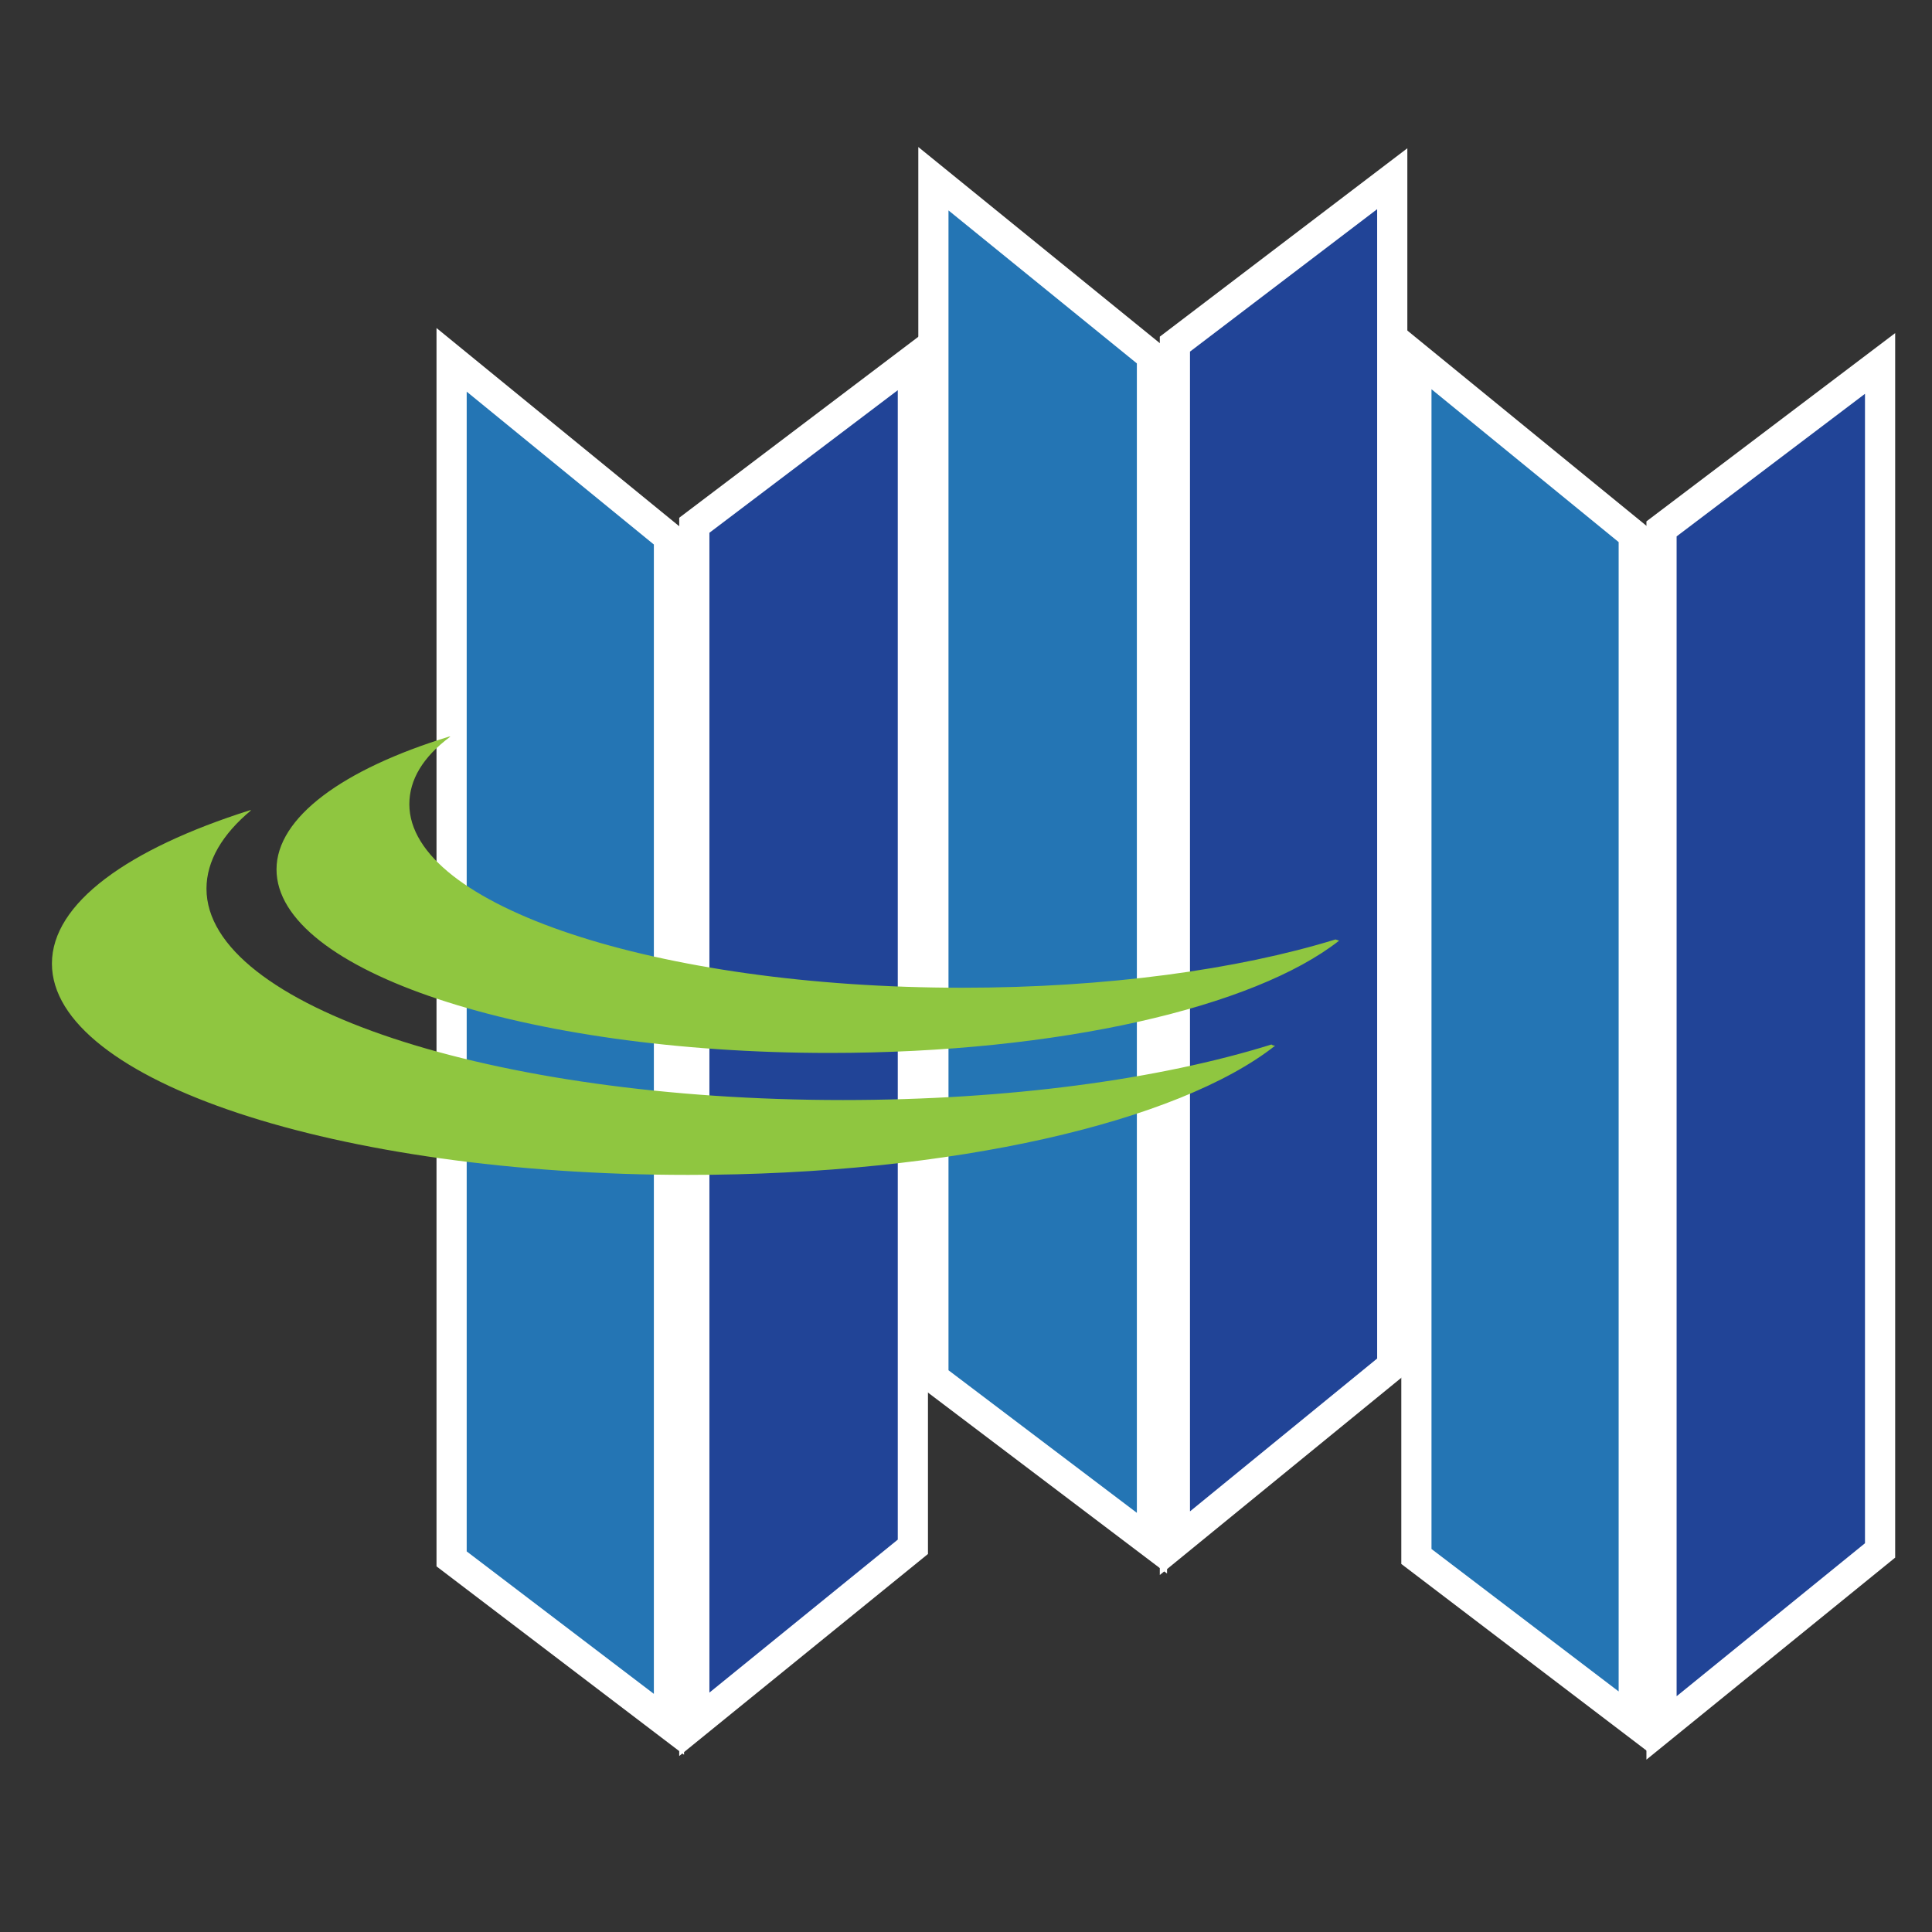
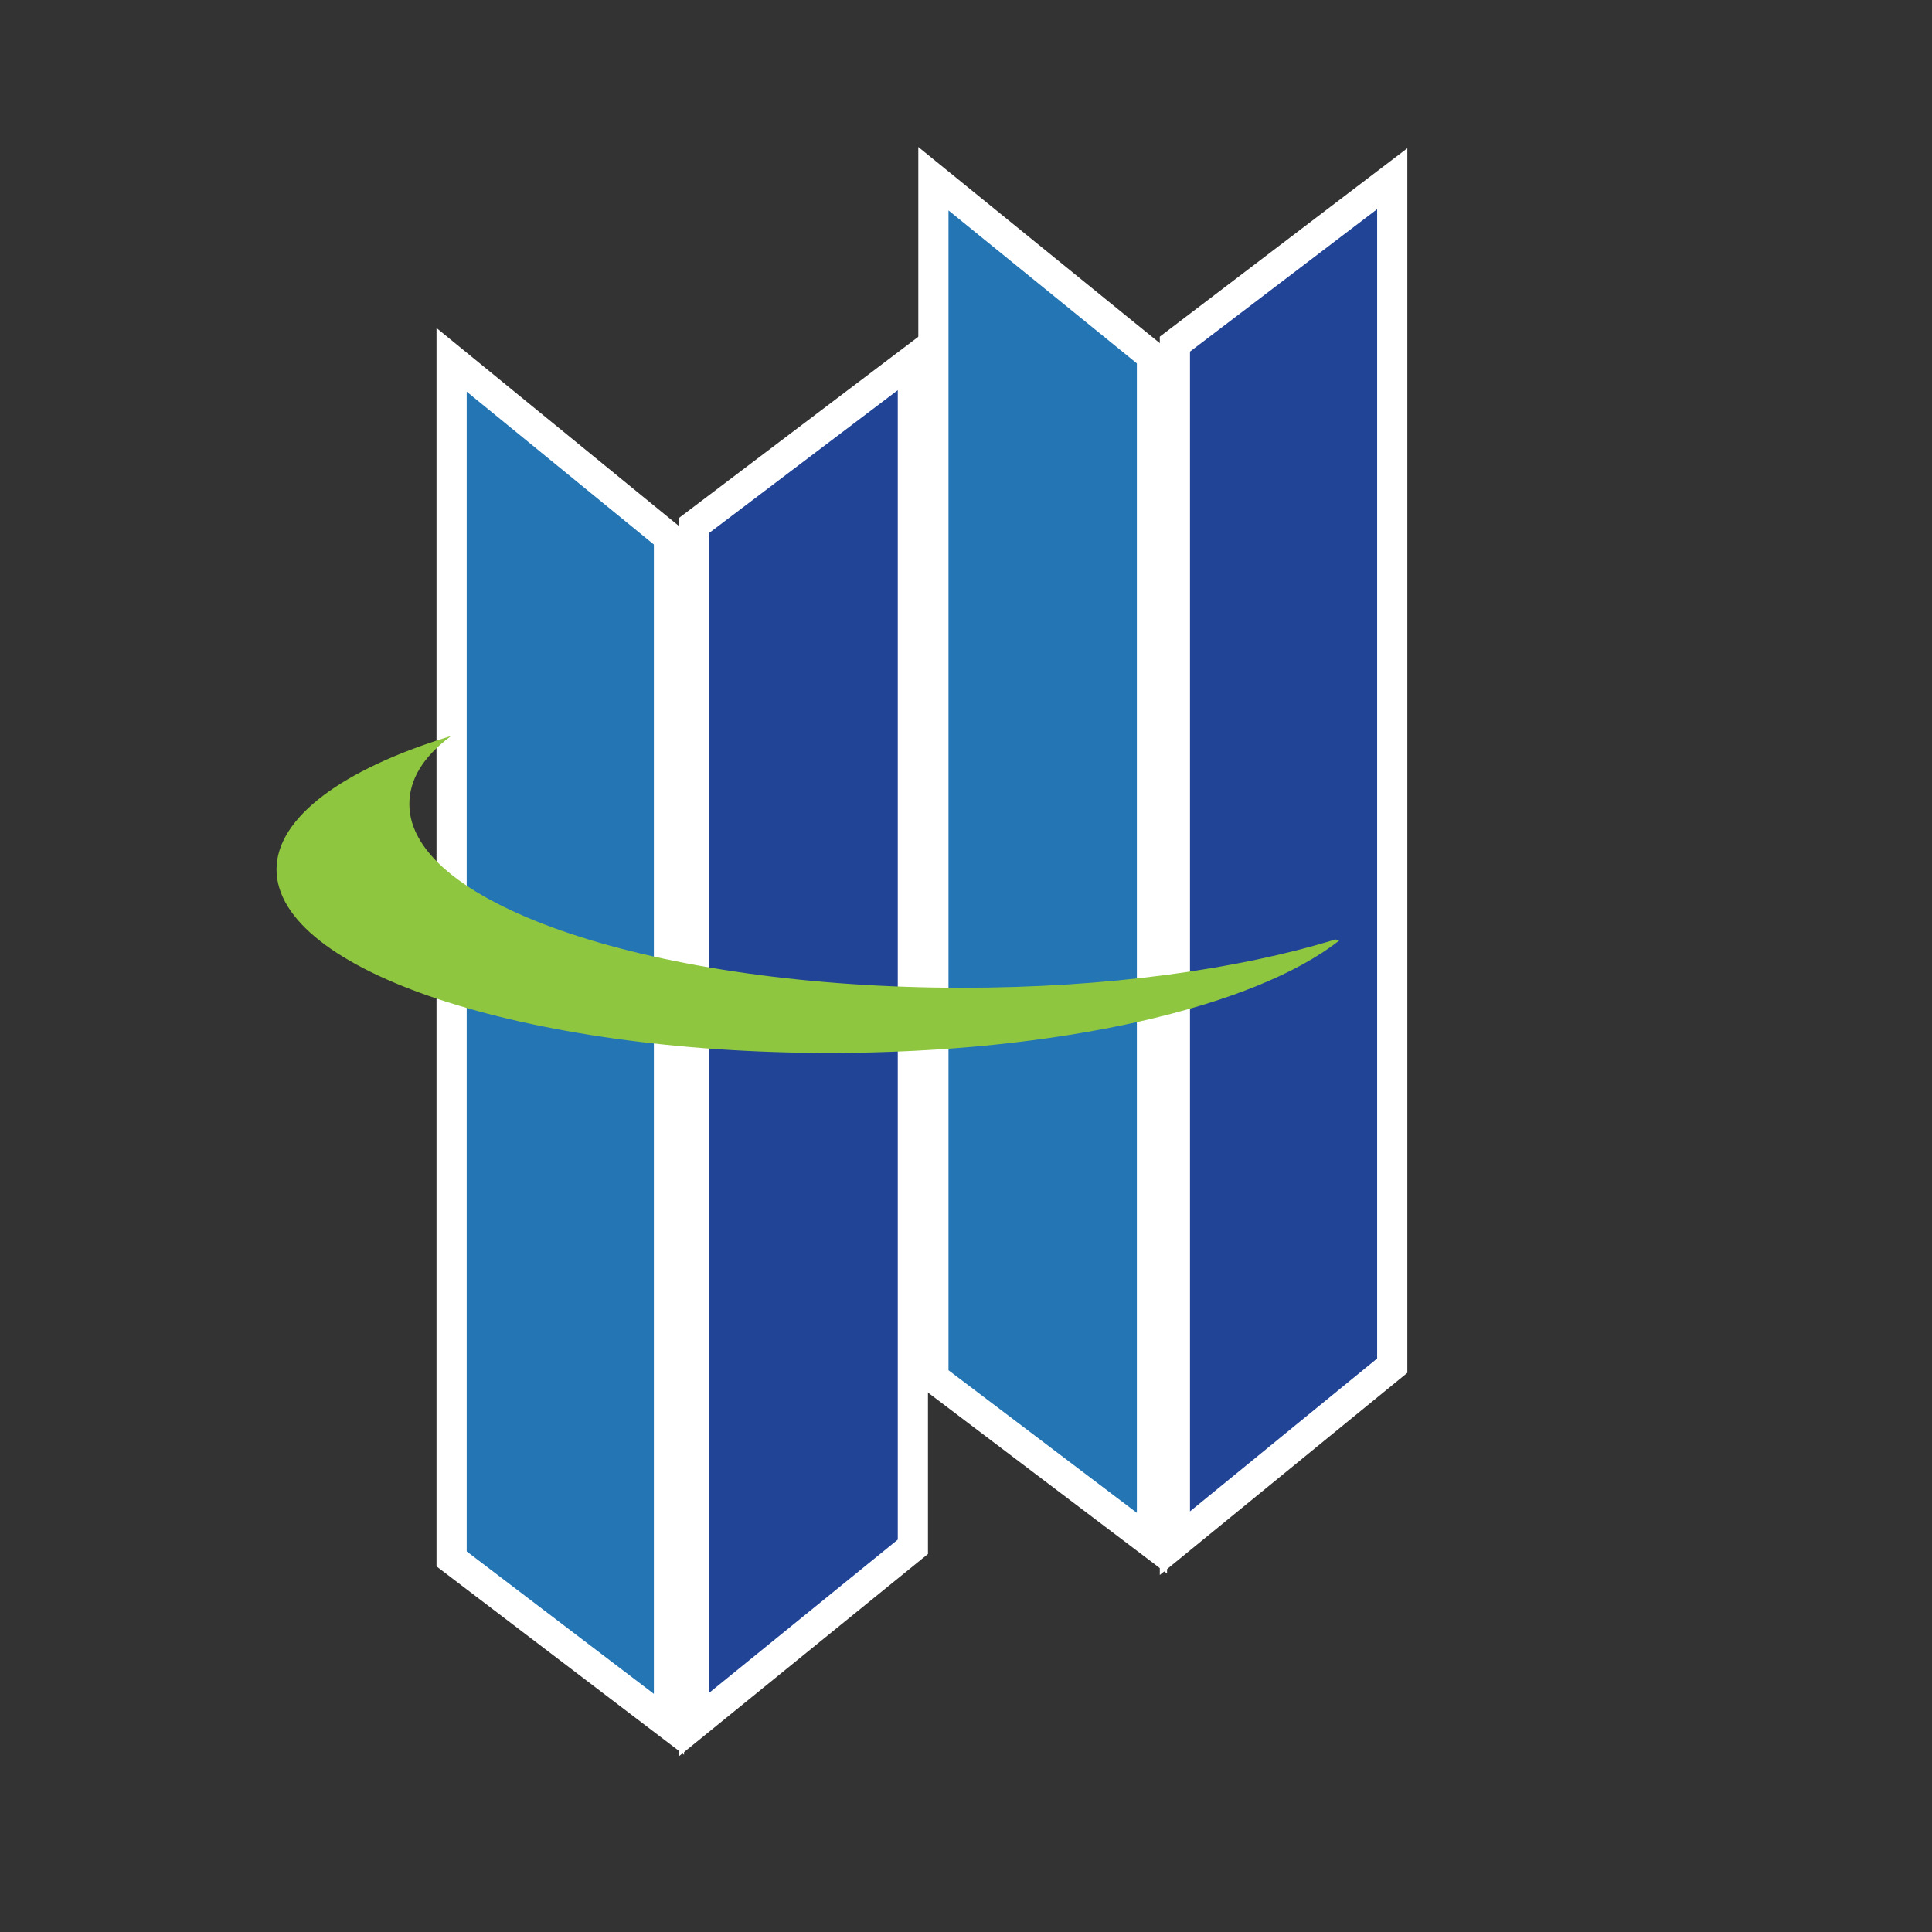
<svg xmlns="http://www.w3.org/2000/svg" version="1.1" id="Layer_1" x="0px" y="0px" viewBox="0 0 16 16" style="enable-background:new 0 0 16 16;" xml:space="preserve">
  <rect x="0" y="0" width="16" height="16" fill="#333333" stroke="none" />
  <style type="text/css">
	.st0{fill:#214497;stroke:#FFFFFF;stroke-width:0.25;stroke-miterlimit:10;}
	.st1{fill:#2475B4;stroke:#FFFFFF;stroke-width:0.25;stroke-miterlimit:10;}
	.st2{fill:#8FC640;}
</style>
  <polygon class="st0" points="9.73,12.78 11.53,11.31 11.53,1.48 9.73,2.85 " />
  <polygon class="st1" points="3.74,2.98 5.54,4.45 5.54,14.28 3.74,12.91 " />
  <polygon class="st1" points="7.73,1.48 9.54,2.95 9.54,12.78 7.73,11.41 " />
  <polygon class="st0" points="5.75,14.28 7.56,12.81 7.56,2.98 5.75,4.35 " />
-   <polygon class="st1" points="11.73,2.96 13.53,4.43 13.53,14.26 11.73,12.89 " />
-   <polygon class="st0" points="13.76,14.31 15.57,12.84 15.57,3.01 13.76,4.38 " />
-   <path class="st2" d="M10.56,8.66c-0.8,0.63-2.67,1.07-4.86,1.07c-2.91,0-5.27-0.78-5.27-1.75c0-0.5,0.63-0.95,1.64-1.27l0.01,0  c-0.24,0.2-0.37,0.42-0.37,0.65c0,0.97,2.36,1.75,5.27,1.75c1.37,0,2.62-0.17,3.55-0.46C10.54,8.66,10.56,8.66,10.56,8.66z" />
  <path class="st2" d="M11.09,7.79c-0.7,0.55-2.32,0.93-4.22,0.93c-2.53,0-4.58-0.68-4.58-1.52c0-0.43,0.55-0.83,1.43-1.1l0.01,0  C3.5,6.27,3.39,6.46,3.39,6.66c0,0.84,2.05,1.52,4.58,1.52c1.19,0,2.28-0.15,3.09-0.4L11.09,7.79L11.09,7.79z" />
</svg>